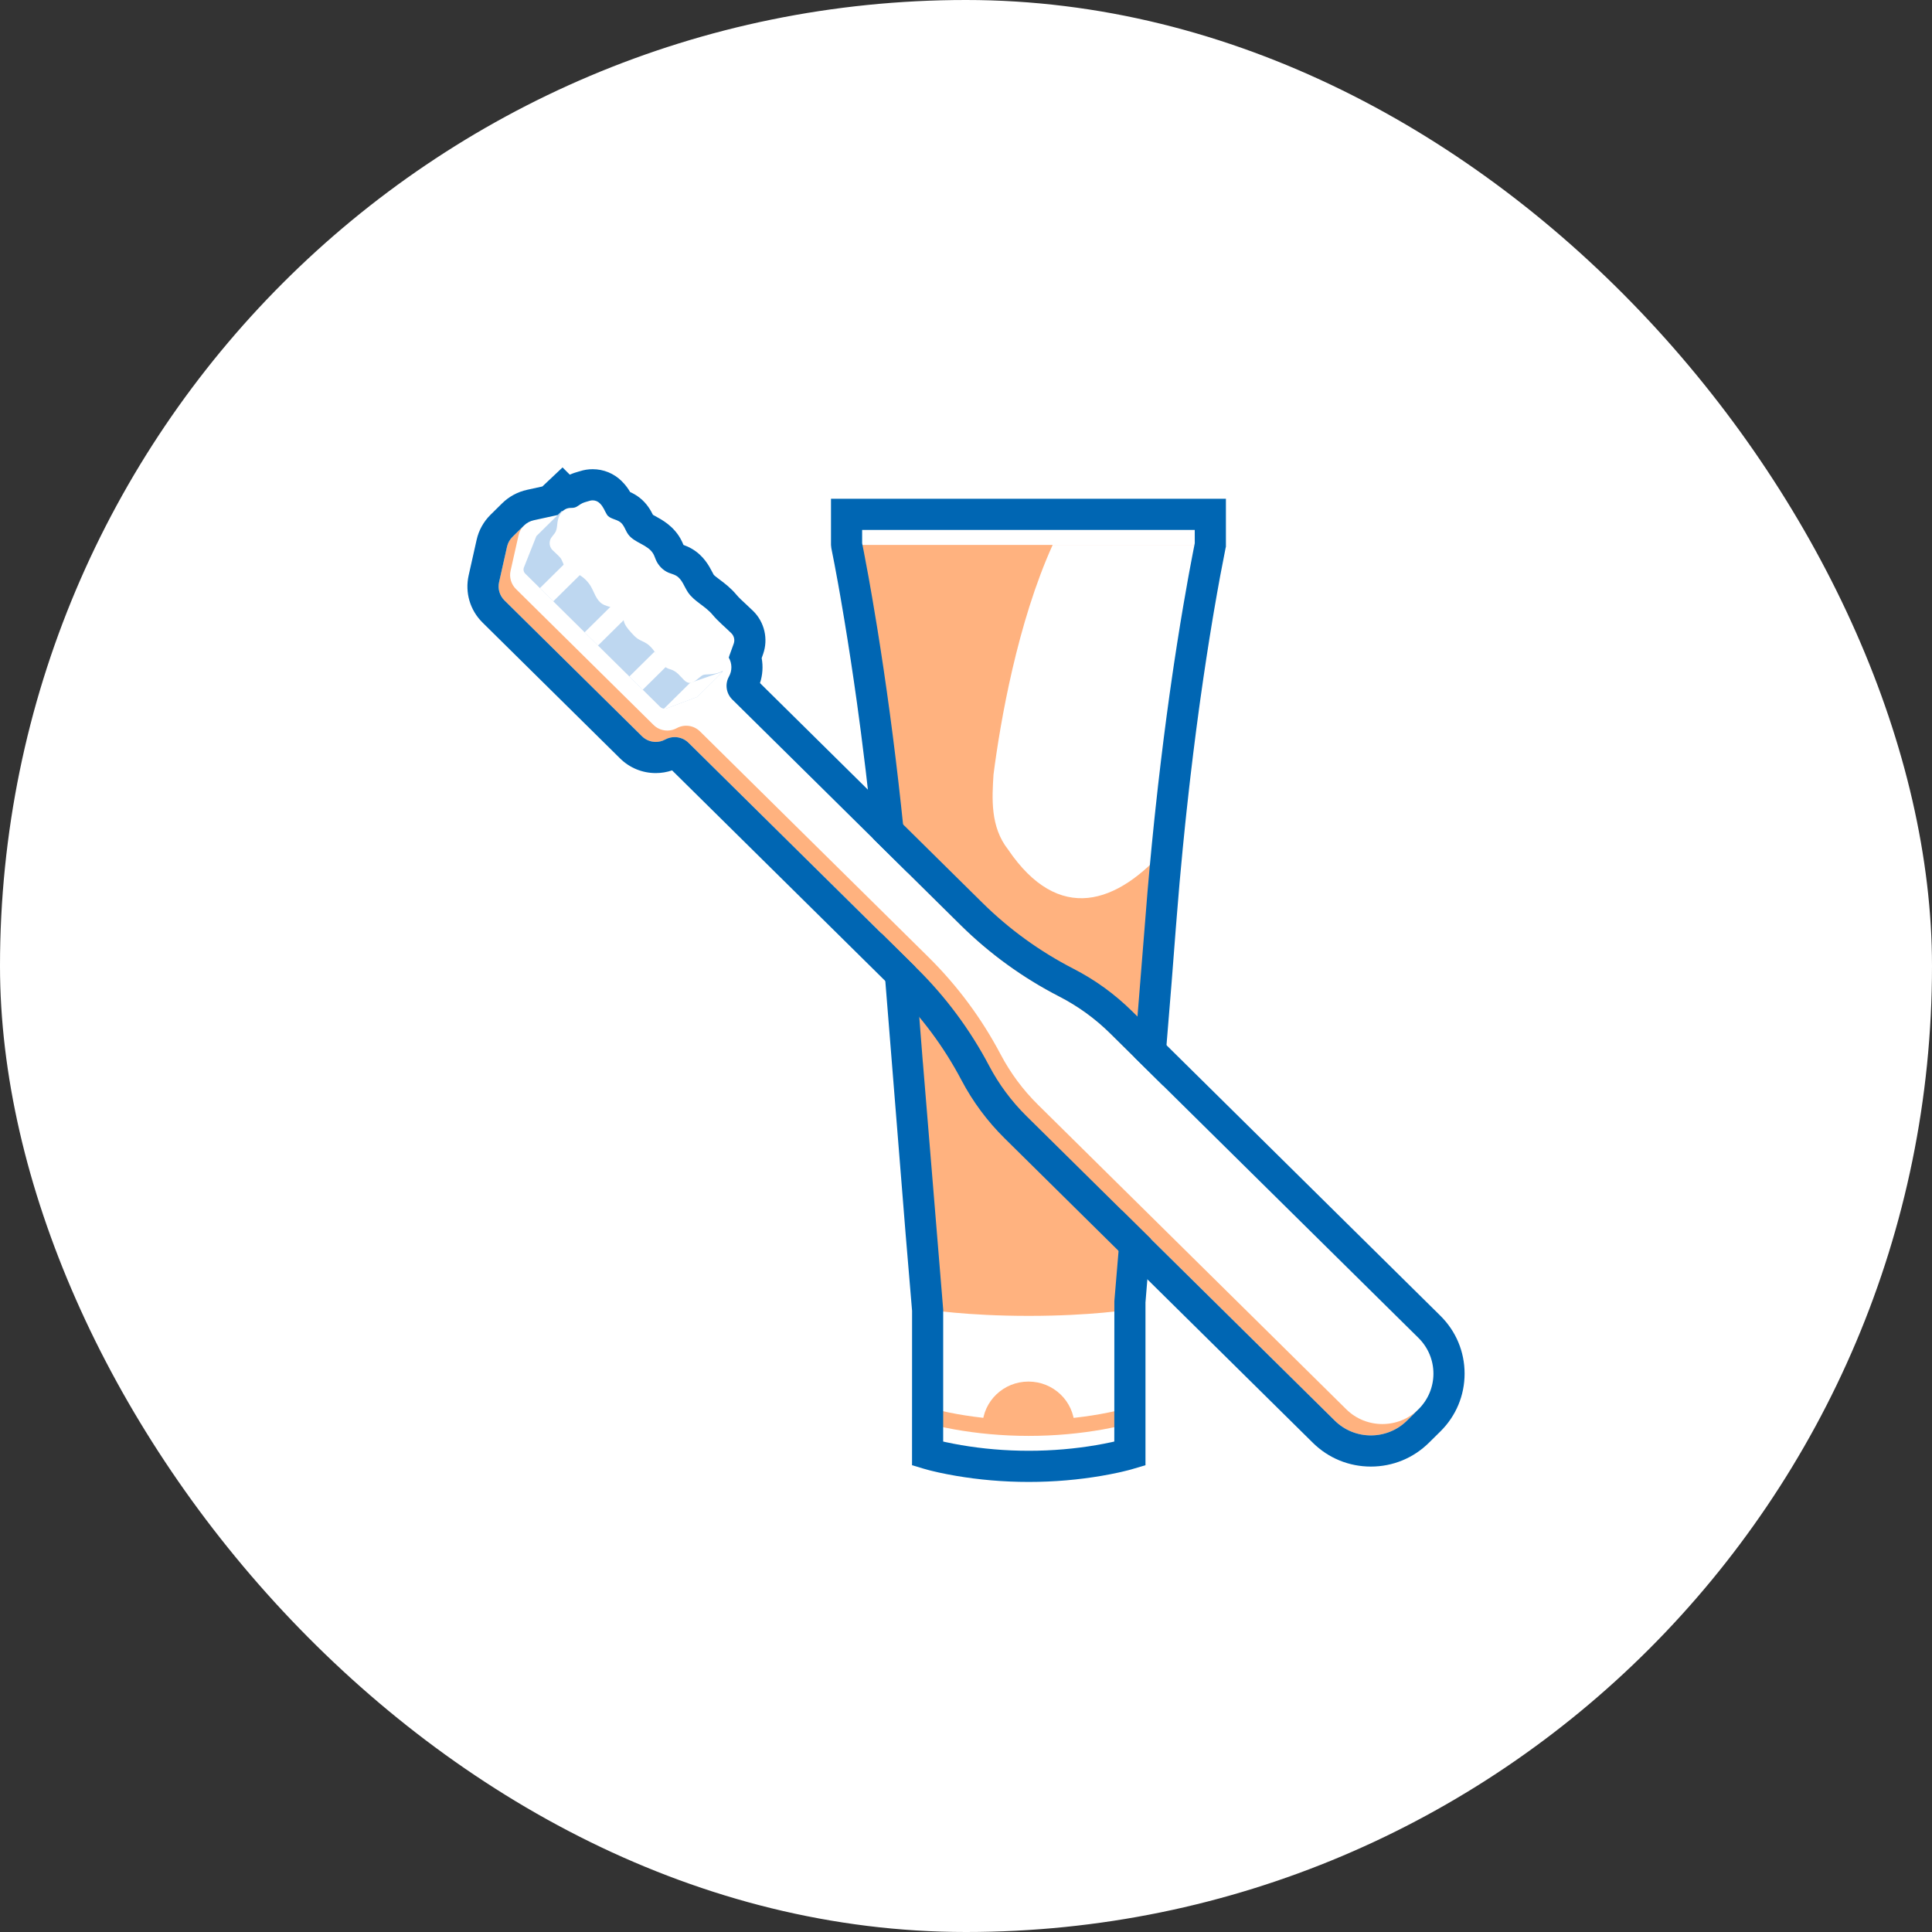
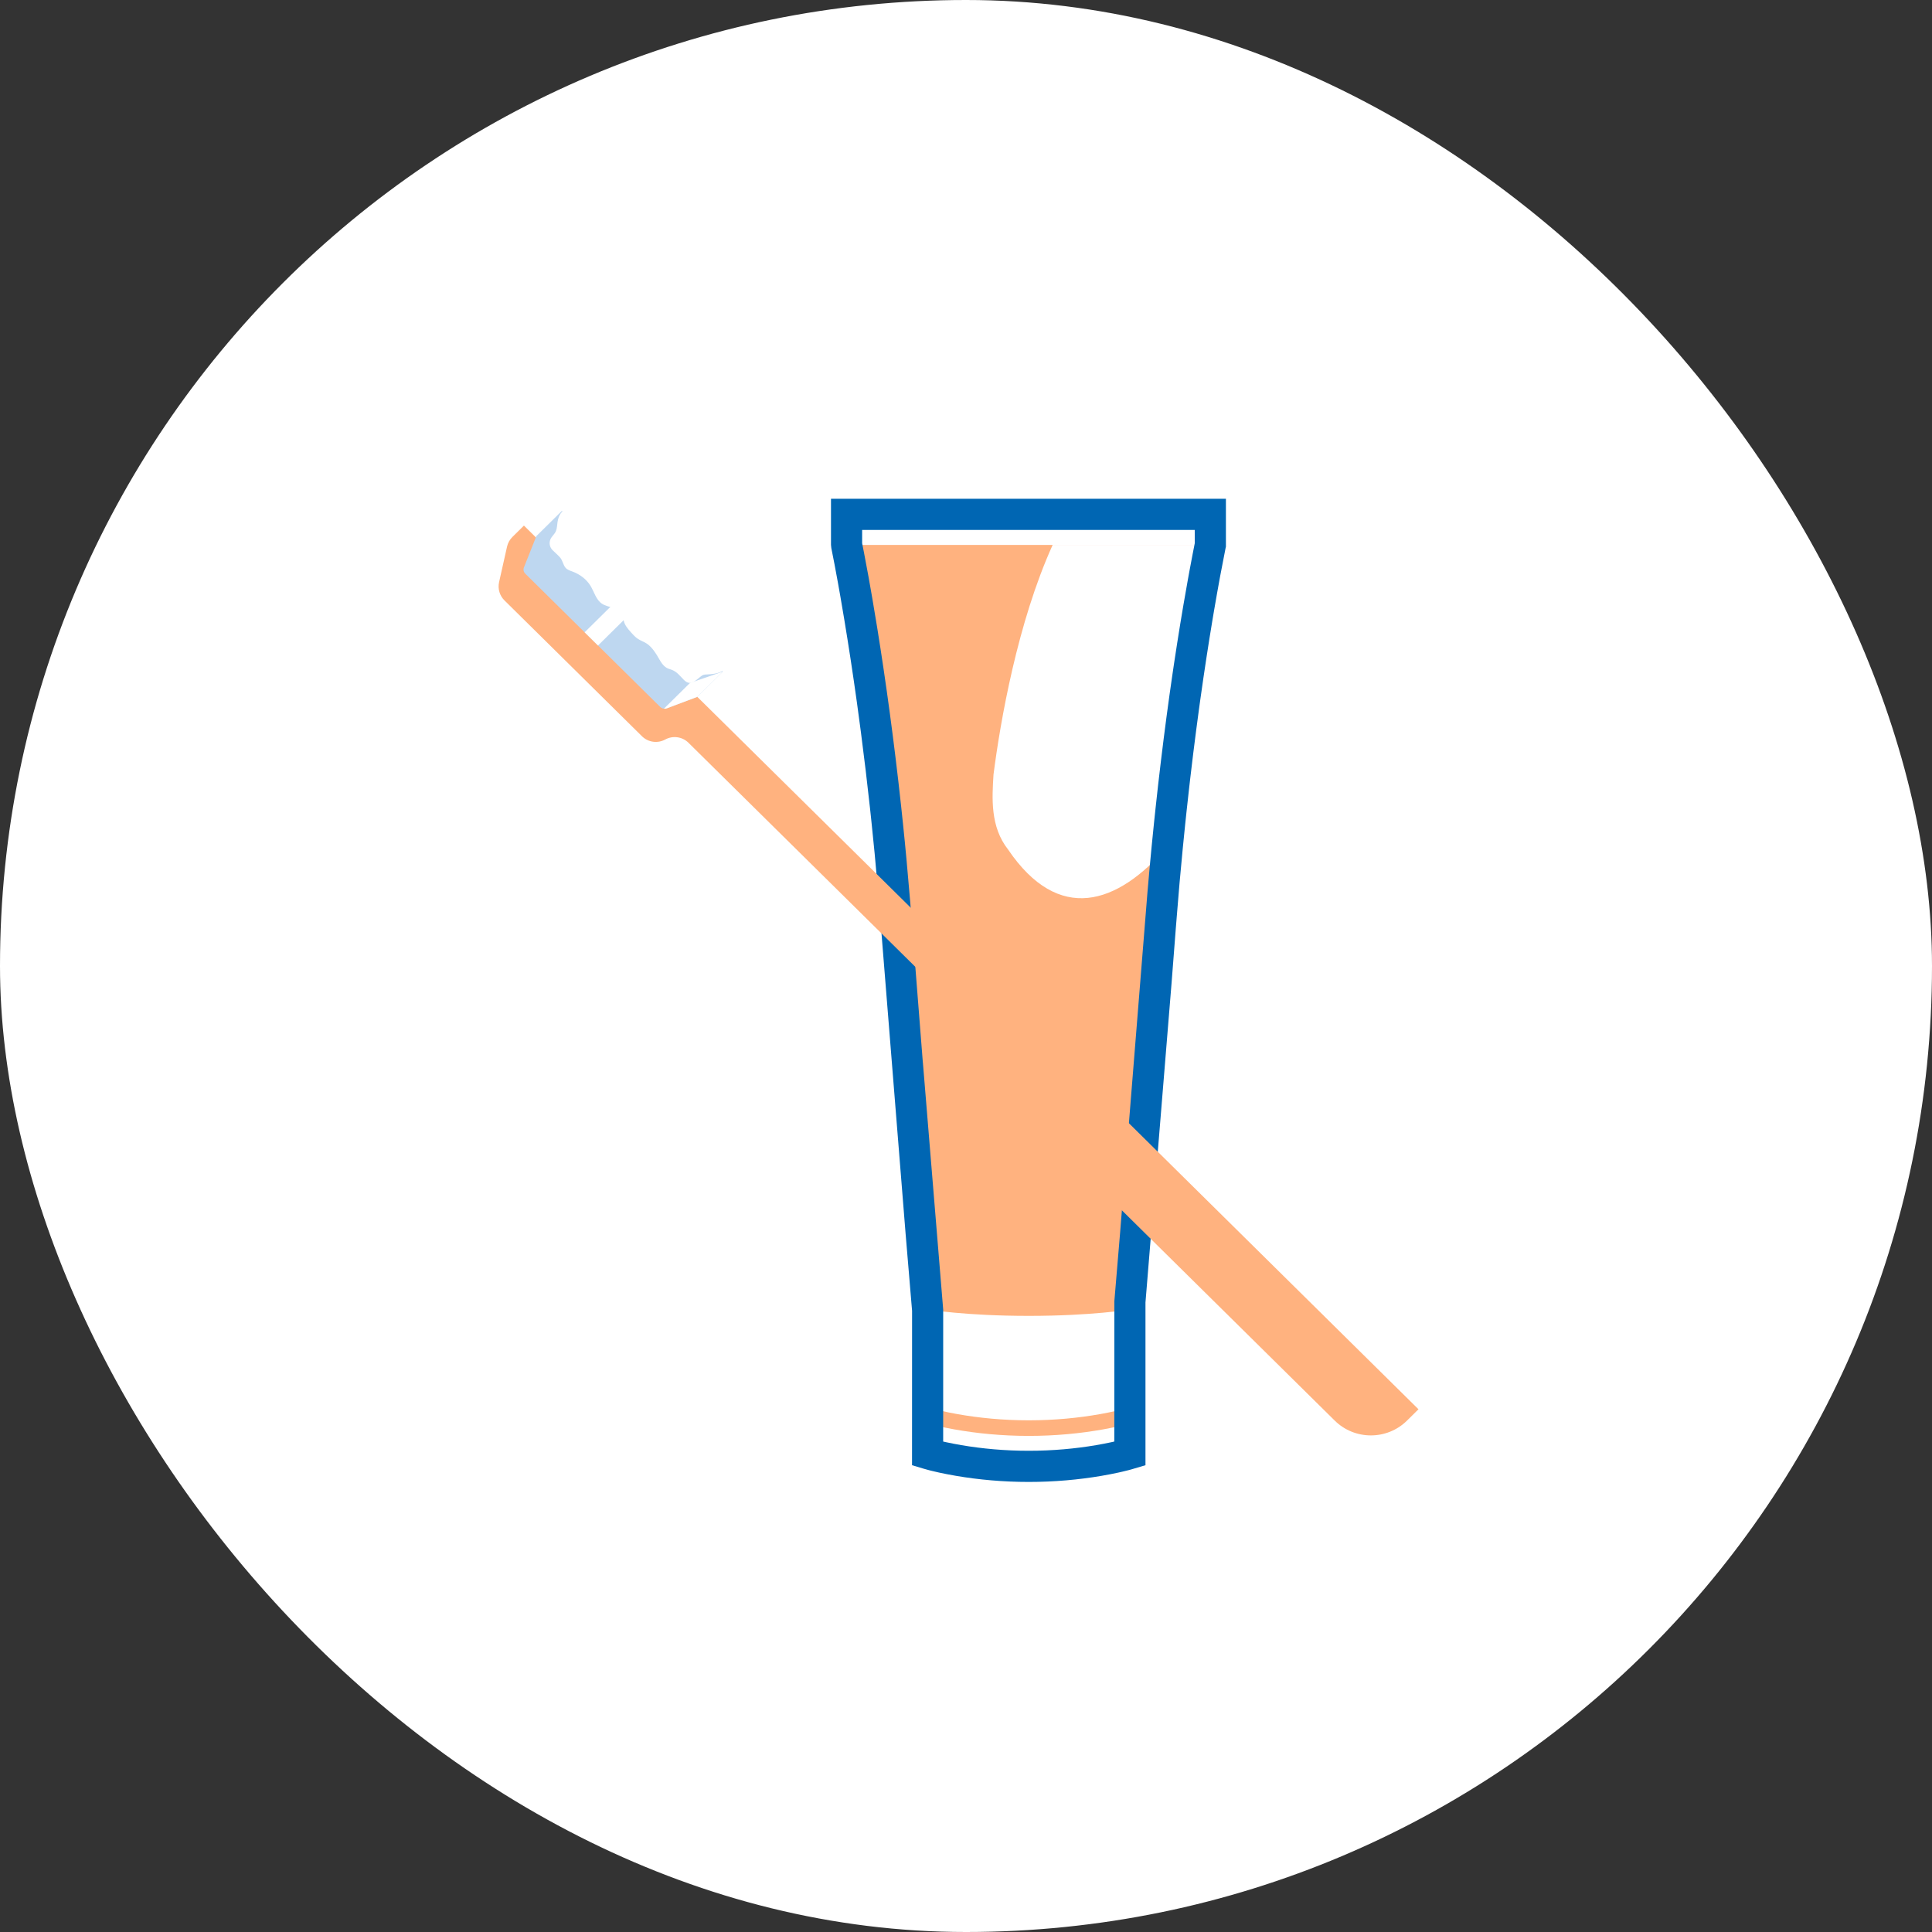
<svg xmlns="http://www.w3.org/2000/svg" width="124px" height="124px" viewBox="0 0 124 124" version="1.1">
  <rect x="0" y="0" width="124" height="124" fill="#333333" stroke="none" />
  <title>illu_zahnbuerste-und-zahnpasta-im-weissen-kreis-m-s_duotone</title>
  <g id="New-Symbols-202222" stroke="none" stroke-width="1" fill="none" fill-rule="evenodd">
    <g id="Objekte/Zahnbuerste-und-Zahnpasta-im-weissen-Kreis-M-S-(Duotone)" fill-rule="nonzero">
      <g id="Group">
        <rect id="Rectangle" fill="#FFFFFF" x="0" y="0" width="124" height="124" rx="62" />
        <g id="Group-21" transform="translate(30, 30)">
          <path d="M36.643,4.972 L35.372,4.972 L24.335,4.972 C24.335,4.972 26.415,14.924 27.494,28.853 C28.572,42.782 29.536,54.048 29.536,54.048 L29.536,55.675 L42.519,55.675 L42.519,53.595 C42.707,51.376 43.569,41.157 44.522,28.853 C45.601,14.924 47.681,4.972 47.681,4.972 L36.643,4.972 Z" id="Fill-1" fill="#FFB27F" />
          <path d="M44.917,24.348 C46.04,12.829 47.681,4.971 47.681,4.971 L37.564,4.971 C35.308,9.95 34.204,16.297 33.765,19.716 C33.674,21.218 33.543,23.058 34.705,24.53 C37.945,29.3 41.702,28.084 44.917,24.348" id="Fill-3" fill="#FFFFFF" />
          <polygon id="Fill-5" fill="#FFFFFF" points="24.335 4.972 47.681 4.972 47.681 3.012 24.335 3.012" />
          <path d="M42.519,63.295 C42.519,63.295 39.861,64.114 36.027,64.114 C32.194,64.114 29.536,63.295 29.536,63.295 L29.536,54.047 C29.536,54.047 31.972,54.456 36.027,54.456 C40.083,54.456 42.519,54.047 42.519,54.047 L42.519,63.295 Z" id="Fill-7" fill="#FFFFFF" />
          <path d="M42.372,60.363 L42.666,61.319 L42.418,61.389 L42.164,61.454 C41.767,61.552 41.31,61.65 40.799,61.742 C39.341,62.002 37.735,62.159 36.027,62.159 C34.319,62.159 32.713,62.002 31.256,61.742 C30.847,61.669 30.473,61.591 30.136,61.513 L29.755,61.419 L29.389,61.319 L29.683,60.363 L29.899,60.424 L30.132,60.483 L30.364,60.539 L30.871,60.65 C31.049,60.687 31.236,60.723 31.432,60.758 C32.834,61.008 34.381,61.159 36.027,61.159 C37.673,61.159 39.221,61.008 40.623,60.758 C40.818,60.723 41.006,60.687 41.184,60.65 L41.691,60.539 L42.246,60.399 L42.372,60.363 Z" id="Stroke-8" fill="#FFB27F" />
-           <path d="M36.028,61.659 C37.115,61.659 38.102,61.592 38.966,61.498 C38.913,59.929 37.611,58.672 36.009,58.672 C34.408,58.672 33.107,59.926 33.051,61.494 C33.924,61.59 34.925,61.659 36.028,61.659 Z" id="Fill-9" fill="#FFB27F" />
          <path d="M29.231,38.17 L29.232,38.216 L28.425,27.948 L28.177,25.118 L28.071,24.008 L27.95,22.817 L27.835,21.731 C27.389,17.62 26.864,13.784 26.303,10.304 L25.991,8.43 L25.752,7.067 L25.444,5.422 L25.334,4.869 L25.334,4.011 L46.681,4.011 L46.683,4.864 L46.551,5.538 L46.35,6.599 C46.317,6.779 46.284,6.962 46.25,7.146 L45.949,8.858 L45.749,10.055 L45.551,11.295 L45.354,12.578 C45.322,12.795 45.289,13.014 45.257,13.235 L45.064,14.58 L44.875,15.965 C44.813,16.433 44.751,16.908 44.69,17.389 L44.51,18.85 C44.45,19.344 44.392,19.844 44.334,20.349 L44.165,21.884 C44.137,22.143 44.109,22.403 44.082,22.664 L43.922,24.251 C43.825,25.241 43.734,26.242 43.648,27.253 L41.891,49.114 L41.522,53.51 L41.518,62.521 L41.339,62.562 L40.875,62.657 L40.348,62.753 C39.018,62.98 37.565,63.114 36.028,63.114 C34.49,63.114 33.037,62.98 31.707,62.753 L31.18,62.657 L30.715,62.562 L30.535,62.522 L30.536,54.047 L29.231,38.17 Z M43.519,64.04 L43.519,53.595 L45.194,33.094 L45.457,29.703 L45.458,29.679 L45.504,29.12 C45.509,29.06 45.514,28.996 45.519,28.928 C45.637,27.415 45.768,25.919 45.913,24.446 L46.071,22.873 C46.098,22.614 46.126,22.356 46.153,22.1 L46.321,20.579 C46.349,20.328 46.378,20.079 46.407,19.832 L46.583,18.366 L46.764,16.938 L46.949,15.548 C46.98,15.32 47.012,15.093 47.043,14.868 L47.233,13.539 L47.426,12.252 L47.62,11.008 L47.816,9.808 C47.849,9.611 47.881,9.417 47.914,9.224 L48.111,8.092 L48.307,7.007 L48.657,5.195 L48.682,5.085 L48.682,2.012 L23.335,2.012 L23.335,4.972 L23.356,5.176 L23.563,6.229 L23.784,7.423 L23.94,8.303 L24.189,9.77 C24.47,11.463 24.742,13.246 25.002,15.111 L25.256,17.001 C25.465,18.598 25.662,20.249 25.847,21.947 L25.932,22.75 L26.135,24.761 L26.362,27.28 L26.432,28.11 L28.126,49.214 L28.539,54.132 L28.536,64.04 L29.273,64.261 L29.621,64.358 C29.685,64.374 29.752,64.391 29.822,64.408 L30.273,64.513 L30.79,64.619 C30.973,64.655 31.167,64.69 31.371,64.725 C32.807,64.969 34.372,65.114 36.028,65.114 C37.683,65.114 39.248,64.969 40.684,64.725 C40.888,64.69 41.081,64.655 41.264,64.619 L41.781,64.513 C41.862,64.495 41.94,64.478 42.015,64.46 L42.431,64.358 C42.495,64.341 42.556,64.325 42.613,64.309 L43.519,64.04 Z" id="Stroke-10" fill="#0066B3" />
          <line x1="30.918" y1="30.103" x2="16.261" y2="15.624" id="Fill-11" fill="#5D97D0" />
          <path d="M60.303,61.179 C59.023,62.443 56.948,62.443 55.668,61.179 L35.881,41.632 C34.919,40.682 34.109,39.591 33.481,38.398 C32.267,36.094 30.704,33.987 28.845,32.15 L14.187,17.671 C13.793,17.281 13.184,17.196 12.696,17.463 C12.207,17.73 11.599,17.645 11.204,17.255 L2.378,8.536 C2.067,8.229 1.937,7.786 2.032,7.363 L2.543,5.085 C2.597,4.844 2.719,4.63 2.889,4.462 L3.627,3.733 L61.041,60.45 L60.303,61.179 Z" id="Fill-12" fill="#FFB27F" />
-           <path d="M16.578,11.947 L7.752,3.228 C7.441,2.921 6.993,2.792 6.564,2.886 L4.259,3.391 C3.771,3.498 3.39,3.874 3.282,4.356 L2.77,6.634 C2.675,7.058 2.806,7.5 3.117,7.807 L11.943,16.526 C12.337,16.916 12.946,17.001 13.434,16.734 L13.434,16.734 C13.923,16.467 14.531,16.552 14.926,16.942 L29.583,31.421 C31.443,33.258 33.006,35.365 34.22,37.669 L34.22,37.669 C34.848,38.862 35.657,39.953 36.62,40.904 L56.406,60.45 C57.686,61.715 59.762,61.715 61.042,60.45 L61.042,60.45 C62.322,59.186 62.322,57.136 61.042,55.871 L41.255,36.325 C40.293,35.374 39.189,34.574 37.981,33.954 L37.981,33.954 C35.649,32.755 33.516,31.21 31.656,29.373 L16.999,14.894 C16.604,14.504 16.519,13.903 16.789,13.421 L16.789,13.421 C17.059,12.938 16.973,12.337 16.578,11.947" id="Fill-13" fill="#FFFFFF" />
          <path d="M16.395,13.106 L14.755,14.726 L12.797,15.463 C12.645,15.515 12.477,15.477 12.364,15.364 L3.713,6.819 C3.605,6.713 3.572,6.554 3.628,6.415 L4.426,4.407 L6.066,2.788 L16.395,13.106 Z" id="Fill-14" fill="#BED7F0" />
-           <polygon id="Fill-15" fill="#FFFFFF" points="4.652 7.747 6.666 5.757 7.524 6.605 5.51 8.595" />
          <polygon id="Fill-16" fill="#FFFFFF" points="7.523 10.583 9.537 8.593 10.395 9.441 8.381 11.431" />
-           <polygon id="Fill-17" fill="#FFFFFF" points="10.394 13.419 12.002 11.831 12.861 12.678 11.252 14.268" />
          <path d="M14.755,14.726 L16.395,13.106 L14.287,13.831 L12.614,15.483 C12.614,15.483 12.687,15.501 12.797,15.463 C12.906,15.426 14.755,14.726 14.755,14.726" id="Fill-18" fill="#FFFFFF" />
          <path d="M17.095,11.305 C17.004,11.566 16.912,11.819 16.815,12.076 C16.702,12.376 16.702,12.739 16.464,12.981 C16.304,13.143 16.068,13.206 15.842,13.242 C15.687,13.267 15.53,13.282 15.373,13.287 C15.297,13.29 15.22,13.291 15.149,13.315 C15.07,13.341 15.004,13.393 14.94,13.445 C14.599,13.716 14.306,14.044 13.902,13.645 C13.636,13.383 13.446,13.097 13.069,12.973 C13.01,12.953 12.949,12.938 12.89,12.914 C12.618,12.806 12.443,12.544 12.301,12.289 C12.109,11.946 11.867,11.559 11.539,11.326 C11.355,11.196 11.133,11.128 10.945,11.005 C10.772,10.892 10.633,10.736 10.496,10.583 C10.296,10.358 10.09,10.12 10.03,9.827 C10.007,9.712 10.008,9.591 9.968,9.48 C9.881,9.234 9.621,9.093 9.37,9.014 C9.119,8.935 8.849,8.892 8.632,8.745 C8.252,8.488 8.139,7.995 7.903,7.605 C7.646,7.179 7.223,6.863 6.753,6.687 C6.586,6.624 6.401,6.571 6.29,6.431 C6.131,6.23 6.117,5.975 5.945,5.779 C5.801,5.615 5.624,5.467 5.467,5.312 C5.29,5.137 5.231,4.876 5.316,4.643 C5.397,4.422 5.594,4.302 5.682,4.08 C5.755,3.899 5.755,3.699 5.784,3.506 C5.814,3.303 5.878,3.102 5.998,2.935 C6.119,2.769 6.301,2.639 6.506,2.609 C6.637,2.59 6.774,2.61 6.9,2.57 C7.08,2.513 7.22,2.363 7.394,2.288 C7.533,2.227 7.691,2.193 7.836,2.146 C8.068,2.071 8.323,2.131 8.496,2.301 C8.739,2.54 8.782,2.744 8.949,3.022 C9.123,3.31 9.549,3.31 9.816,3.516 C10.062,3.706 10.136,4.04 10.316,4.292 C10.717,4.852 11.593,4.951 11.932,5.55 C12.003,5.675 12.044,5.814 12.102,5.946 C12.26,6.304 12.552,6.608 12.916,6.759 C13.077,6.825 13.251,6.863 13.401,6.951 C13.785,7.176 13.911,7.656 14.16,8.022 C14.557,8.606 15.274,8.902 15.726,9.446 C16.088,9.882 16.534,10.241 16.941,10.644 C17.116,10.817 17.176,11.074 17.095,11.305" id="Fill-19" fill="#FFFFFF" />
-           <path d="M6.106,0 L4.811,1.222 L3.83,1.437 C3.22,1.571 2.664,1.873 2.221,2.311 L1.483,3.039 C1.037,3.48 0.728,4.036 0.591,4.648 L0.08,6.925 C-0.168,8.028 0.166,9.163 0.972,9.959 L9.798,18.678 C10.412,19.284 11.226,19.618 12.09,19.618 C12.446,19.618 12.801,19.559 13.137,19.445 L27.439,33.573 C29.154,35.268 30.592,37.205 31.711,39.331 C32.436,40.706 33.366,41.96 34.475,43.056 L54.262,62.602 C55.258,63.586 56.58,64.128 57.985,64.128 C59.39,64.128 60.712,63.586 61.708,62.602 L62.447,61.873 C63.449,60.883 64.001,59.564 64.001,58.161 C64.001,56.757 63.449,55.438 62.447,54.448 L42.66,34.902 C41.552,33.807 40.285,32.889 38.895,32.175 C36.74,31.068 34.778,29.646 33.061,27.951 L18.778,13.841 C18.948,13.323 18.984,12.77 18.886,12.237 C18.918,12.147 18.95,12.057 18.982,11.966 C19.316,11.011 19.067,9.933 18.346,9.221 C18.191,9.068 18.032,8.921 17.874,8.775 C17.639,8.559 17.418,8.355 17.264,8.169 C16.907,7.739 16.511,7.441 16.194,7.203 C16.052,7.097 15.858,6.951 15.807,6.888 C15.779,6.845 15.751,6.784 15.72,6.725 C15.514,6.33 15.17,5.67 14.412,5.226 C14.208,5.106 14.015,5.028 13.867,4.975 C13.821,4.861 13.759,4.719 13.671,4.564 C13.212,3.752 12.488,3.359 12.056,3.124 C12.01,3.099 11.955,3.07 11.907,3.043 C11.77,2.767 11.523,2.308 11.039,1.934 C10.831,1.773 10.624,1.662 10.446,1.583 C10.327,1.378 10.157,1.131 9.899,0.877 C9.401,0.385 8.74,0.114 8.037,0.114 C7.758,0.114 7.482,0.157 7.217,0.244 L7.133,0.268 C6.996,0.307 6.809,0.361 6.597,0.453 C6.588,0.457 6.579,0.461 6.571,0.465 L6.106,0 Z M8.037,2.114 C8.206,2.114 8.372,2.179 8.495,2.301 C8.738,2.54 8.781,2.744 8.949,3.022 C9.122,3.31 9.548,3.309 9.815,3.516 C10.062,3.706 10.135,4.04 10.315,4.292 C10.716,4.852 11.592,4.951 11.931,5.549 C12.002,5.675 12.043,5.814 12.101,5.946 C12.259,6.304 12.551,6.607 12.915,6.759 C13.076,6.825 13.25,6.863 13.4,6.951 C13.784,7.176 13.911,7.656 14.16,8.022 C14.557,8.606 15.273,8.902 15.725,9.446 C16.087,9.882 16.533,10.241 16.94,10.643 C17.115,10.817 17.175,11.073 17.094,11.305 C17.003,11.566 16.911,11.818 16.815,12.076 C16.799,12.118 16.788,12.164 16.775,12.209 C16.989,12.577 17.003,13.036 16.788,13.421 C16.518,13.903 16.604,14.504 16.998,14.894 L31.656,29.373 C33.515,31.21 35.648,32.755 37.98,33.954 C39.188,34.574 40.292,35.374 41.254,36.325 L61.041,55.871 C62.321,57.136 62.321,59.186 61.041,60.45 L60.303,61.179 C59.663,61.812 58.824,62.128 57.985,62.128 C57.146,62.128 56.307,61.812 55.668,61.179 L35.881,41.633 C34.918,40.682 34.109,39.591 33.481,38.399 L33.481,38.398 C32.267,36.094 30.704,33.987 28.844,32.151 L14.187,17.671 C13.946,17.433 13.625,17.309 13.301,17.309 C13.094,17.309 12.886,17.359 12.695,17.463 C12.505,17.567 12.297,17.618 12.09,17.618 C11.766,17.618 11.445,17.493 11.204,17.255 L2.378,8.536 C2.067,8.229 1.936,7.787 2.032,7.363 L2.543,5.085 C2.597,4.844 2.719,4.63 2.889,4.462 L3.627,3.733 C3.797,3.565 4.014,3.444 4.258,3.391 L5.796,3.054 L6.065,2.788 L6.097,2.82 C6.209,2.711 6.351,2.632 6.505,2.609 C6.636,2.589 6.773,2.61 6.899,2.57 C7.079,2.513 7.22,2.363 7.393,2.288 C7.533,2.227 7.69,2.193 7.835,2.146 C7.902,2.124 7.97,2.114 8.037,2.114 L8.037,2.114 Z" id="Fill-20" fill="#0066B3" />
        </g>
      </g>
    </g>
  </g>
</svg>